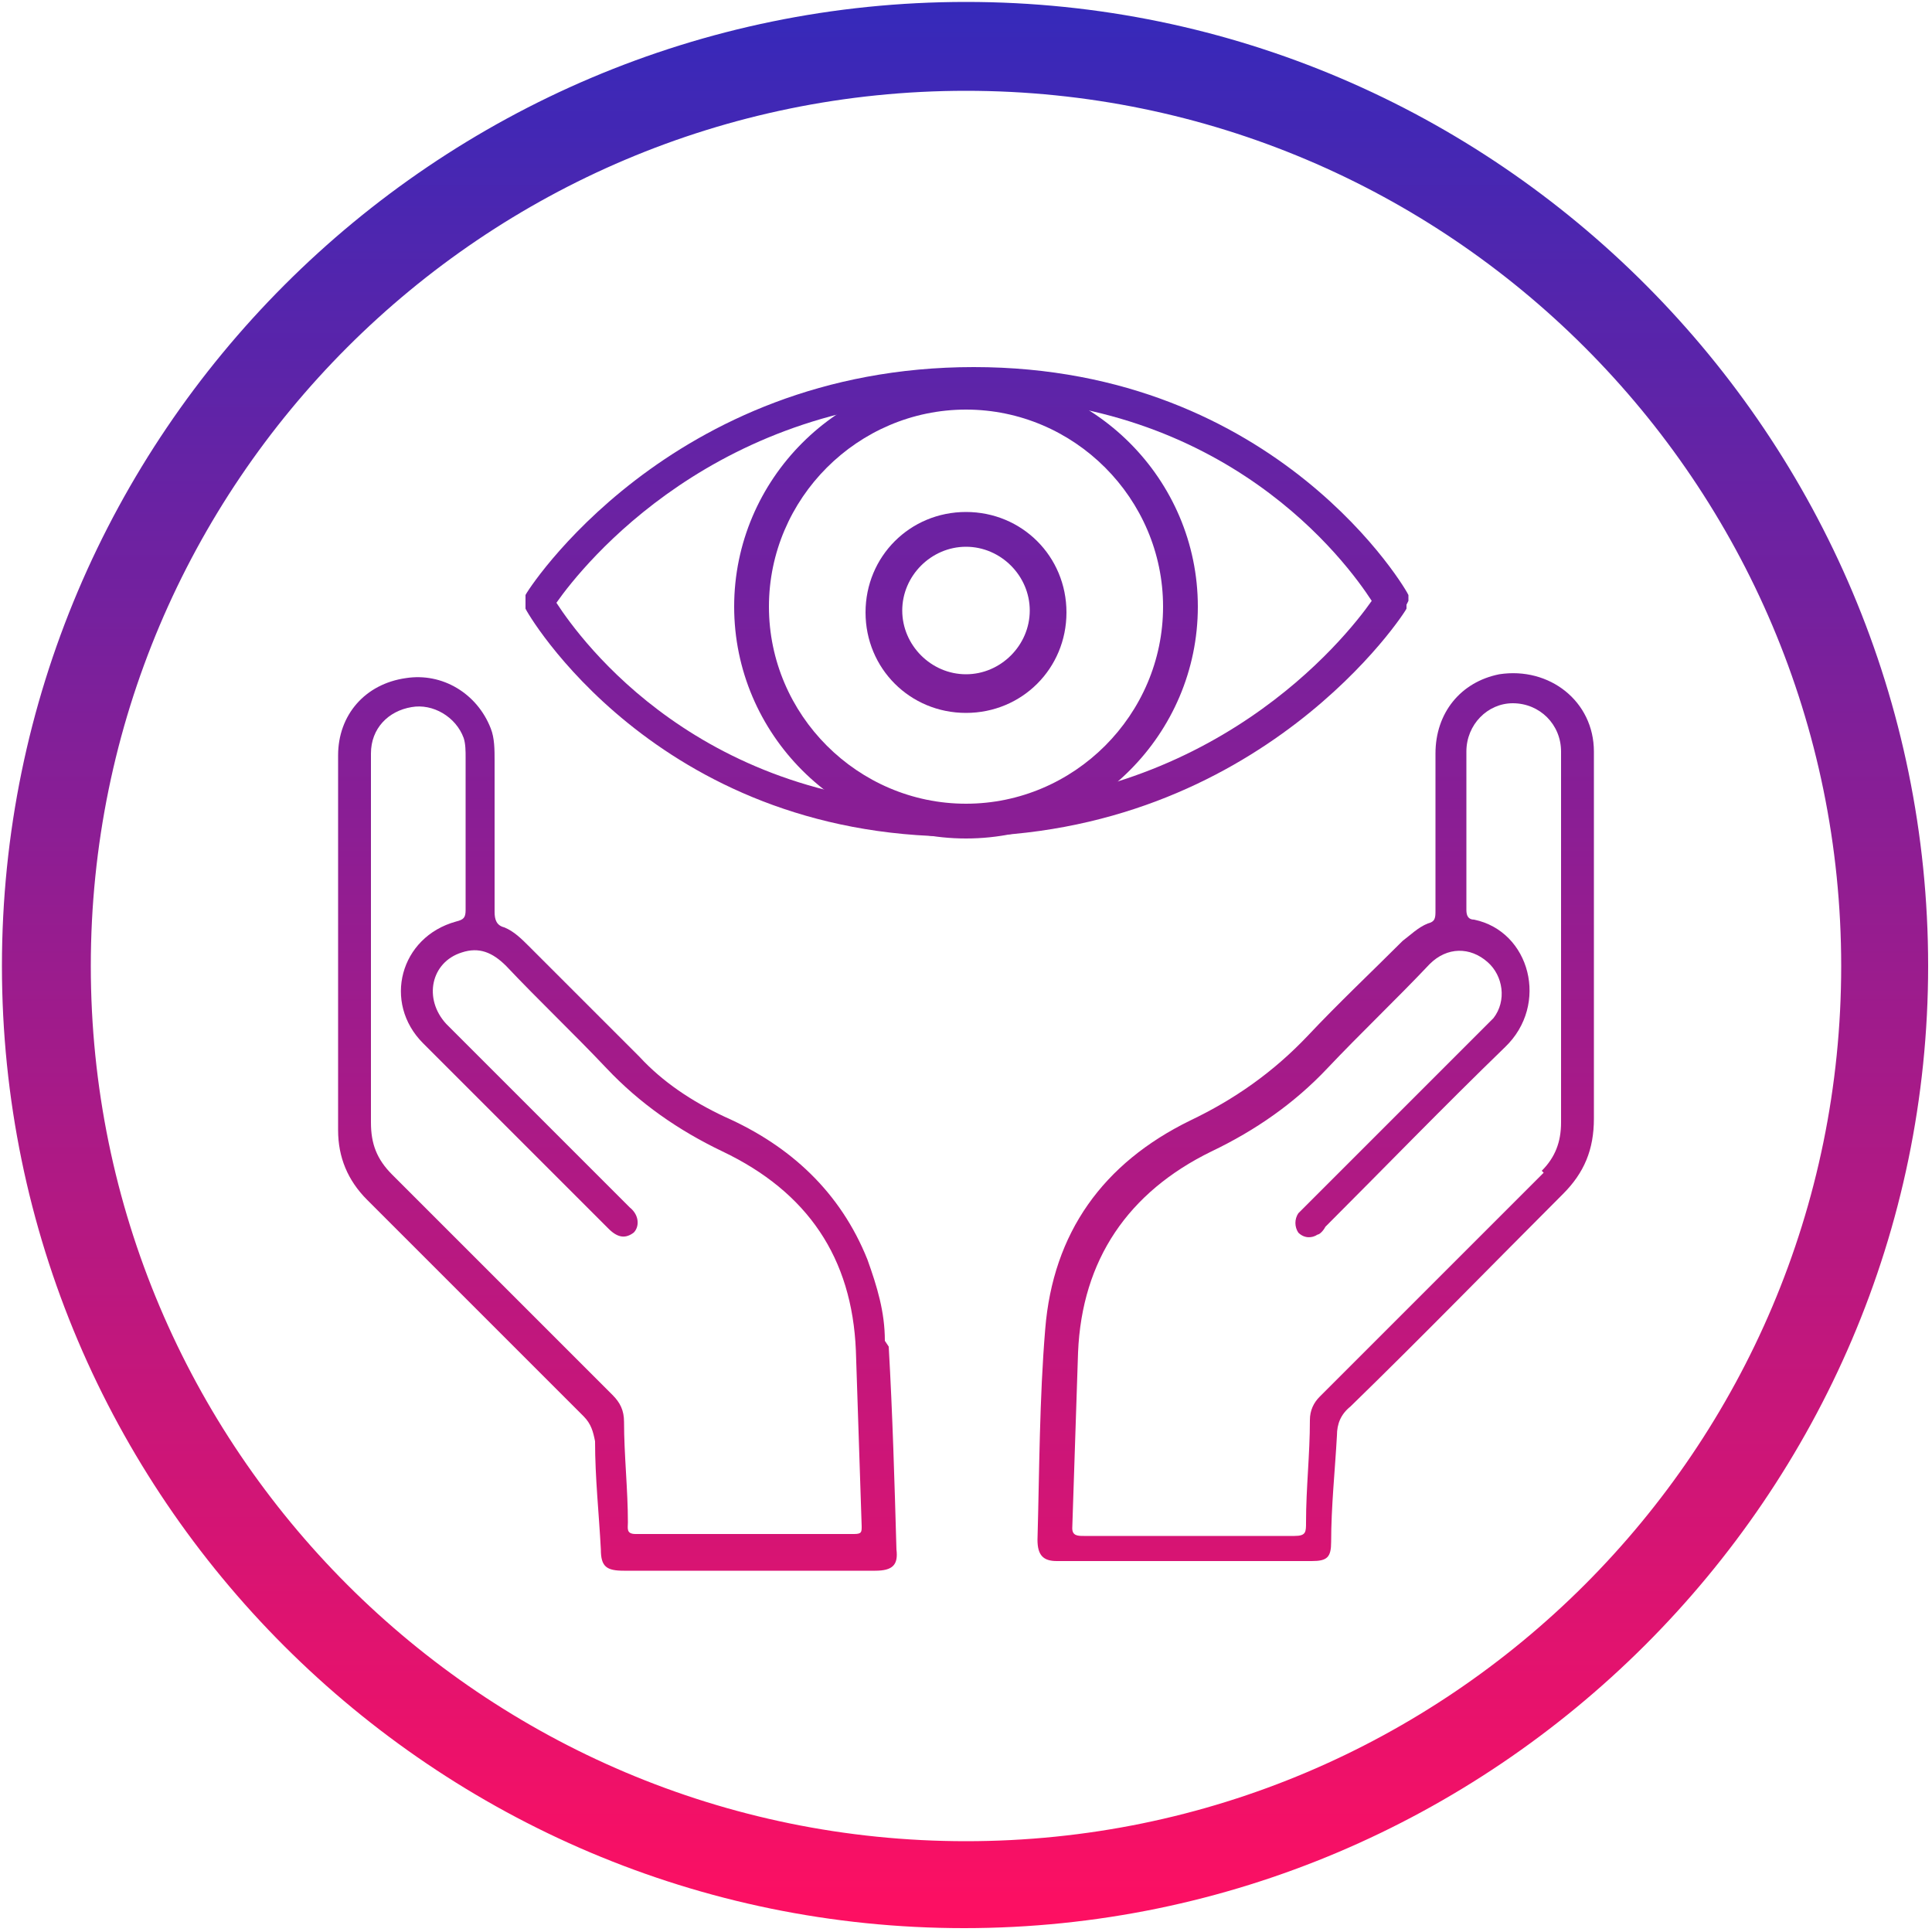
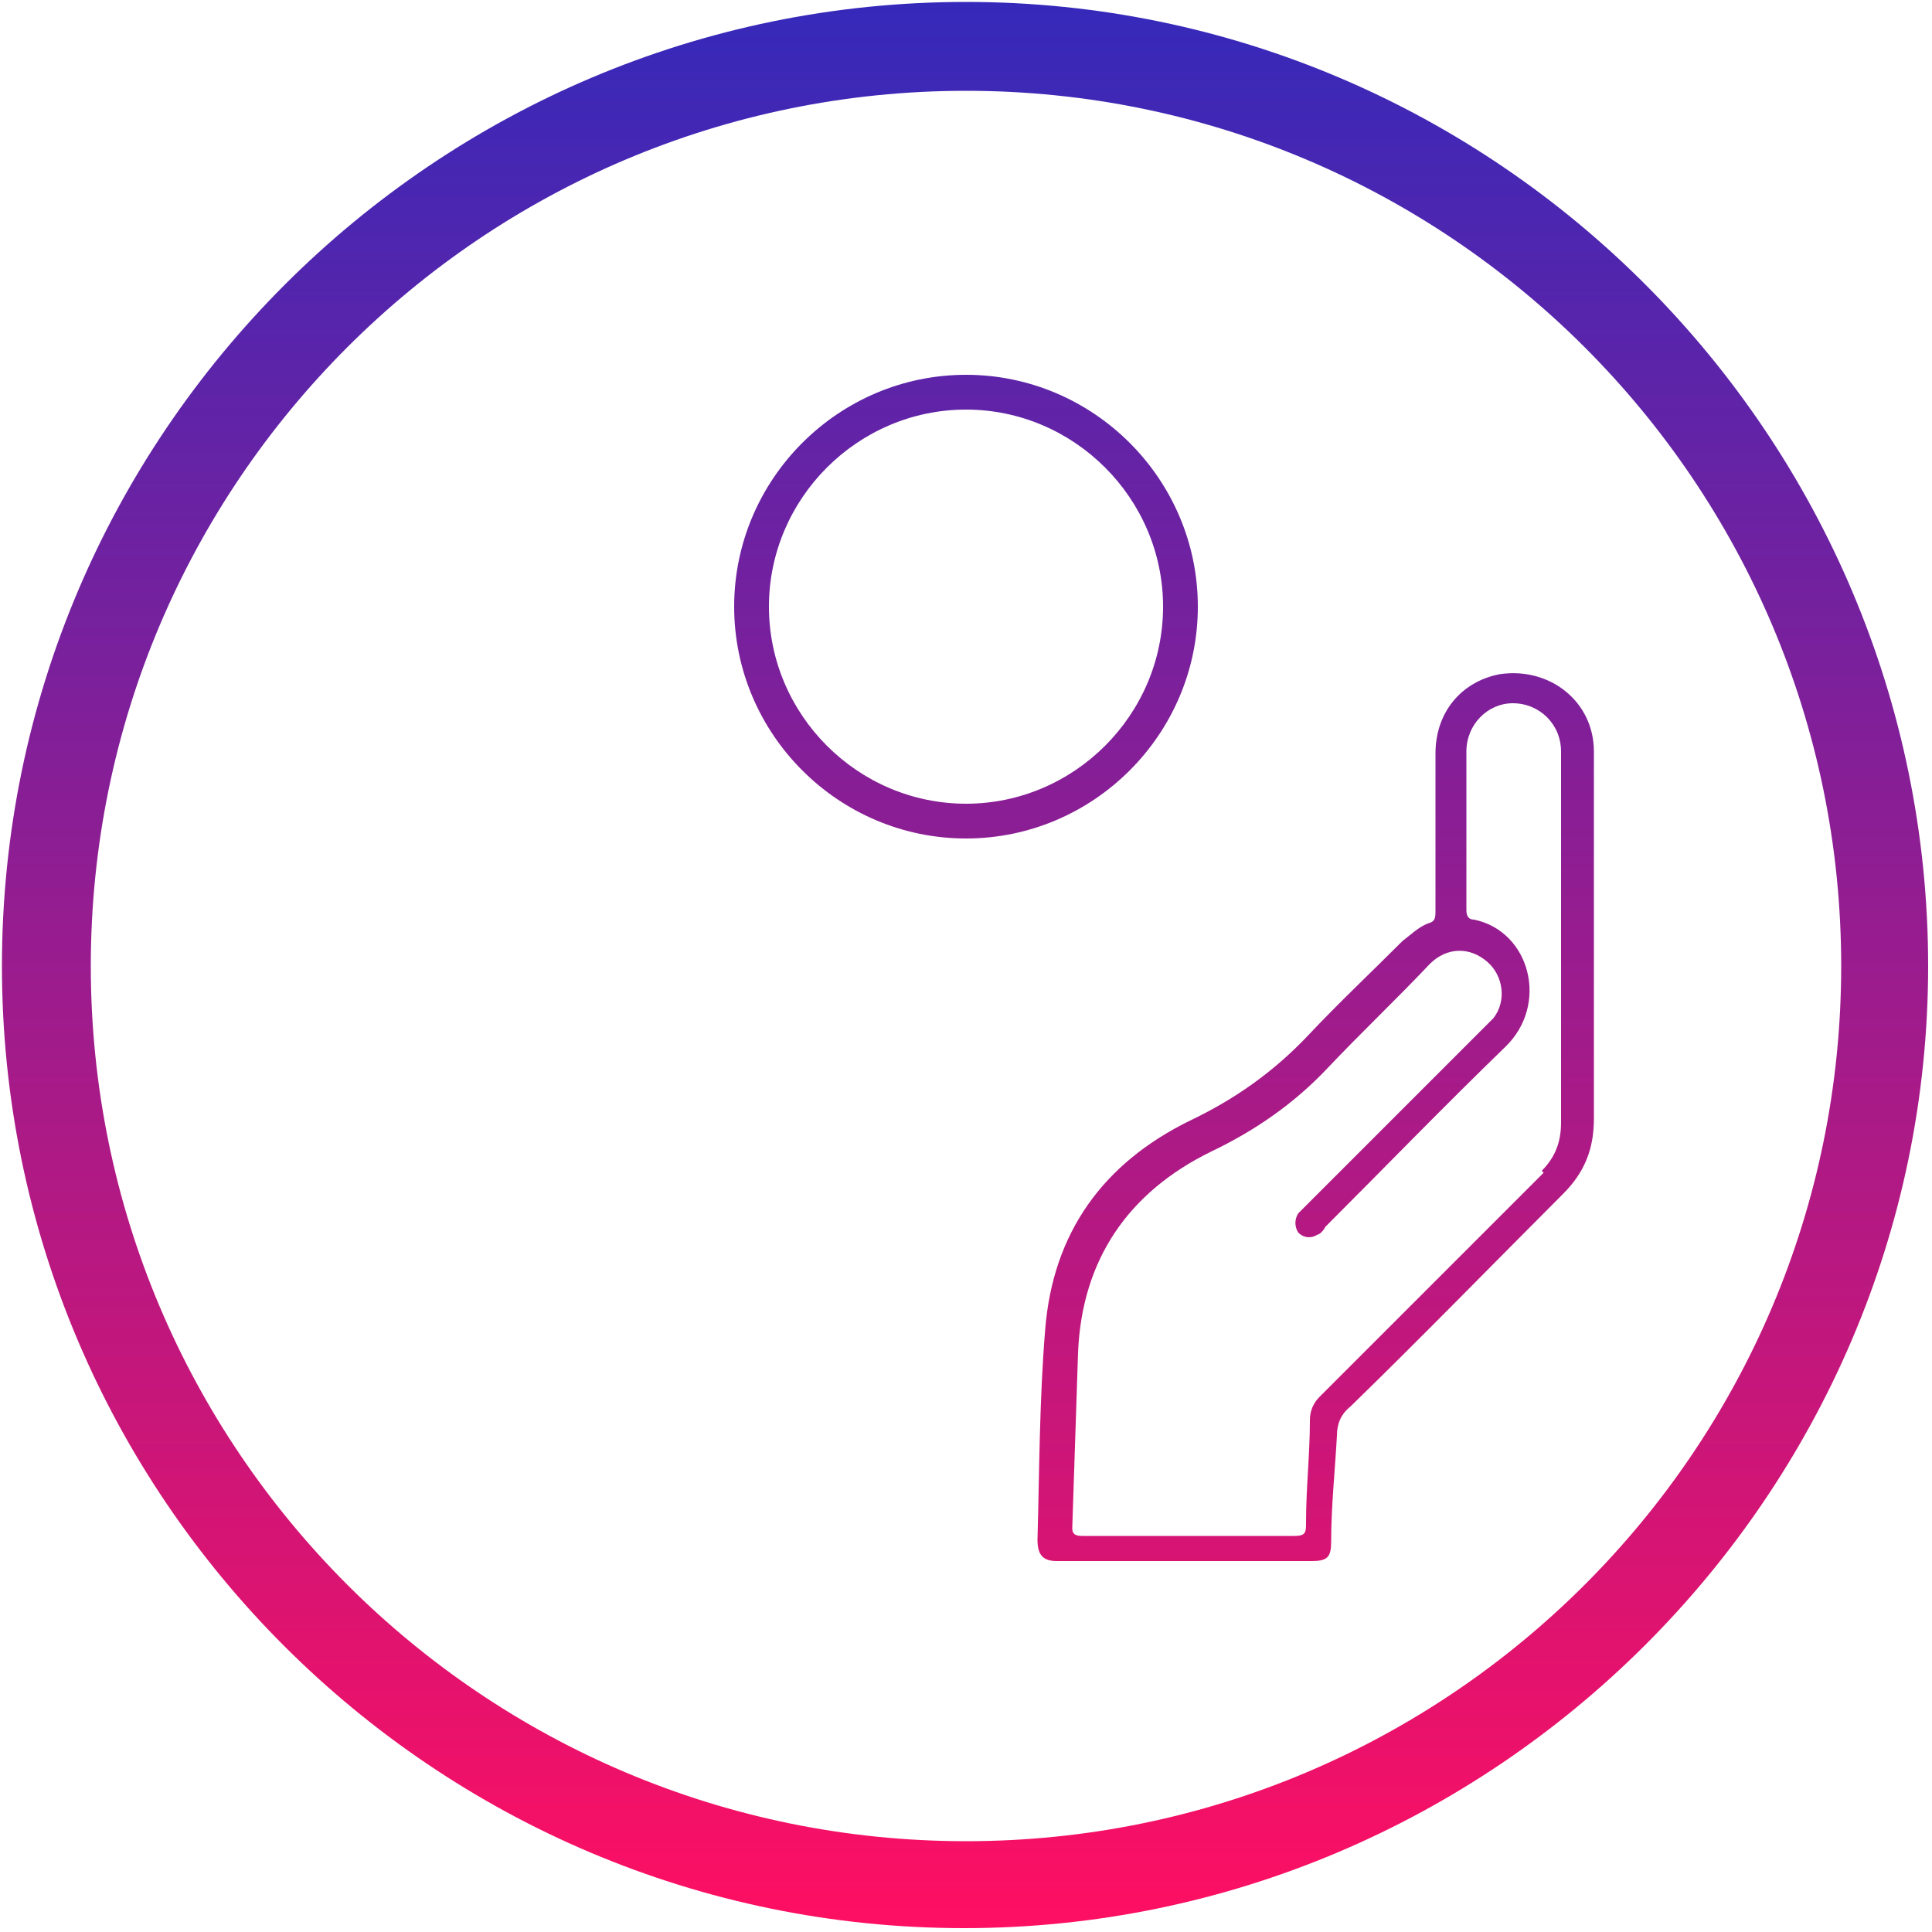
<svg xmlns="http://www.w3.org/2000/svg" xmlns:xlink="http://www.w3.org/1999/xlink" id="Layer_1" data-name="Layer 1" version="1.1" viewBox="0 0 100 100">
  <defs>
    <style>
      .cls-1 {
        fill: url(#linear-gradient);
      }

      .cls-1, .cls-2, .cls-3, .cls-4, .cls-5, .cls-6, .cls-7 {
        stroke-width: 0px;
      }

      .cls-2 {
        fill: url(#linear-gradient-6);
      }

      .cls-3 {
        fill: url(#linear-gradient-5);
      }

      .cls-4 {
        fill: none;
      }

      .cls-5 {
        fill: url(#linear-gradient-2);
      }

      .cls-6 {
        fill: url(#linear-gradient-3);
      }

      .cls-8 {
        clip-path: url(#clippath);
      }

      .cls-7 {
        fill: url(#linear-gradient-4);
      }
    </style>
    <clipPath id="clippath">
      <rect class="cls-4" width="100" height="100" />
    </clipPath>
    <linearGradient id="linear-gradient" x1="50" y1="0" x2="50" y2="99.6" gradientUnits="userSpaceOnUse">
      <stop offset="0" stop-color="#3529ba" />
      <stop offset="1" stop-color="#fe0f62" />
    </linearGradient>
    <linearGradient id="linear-gradient-2" x1="68.2" y1="0" x2="68.2" y2="99.6" xlink:href="#linear-gradient" />
    <linearGradient id="linear-gradient-3" x1="31.7" y1="0" x2="31.7" y2="99.6" xlink:href="#linear-gradient" />
    <linearGradient id="linear-gradient-4" x1="50" x2="50" y2="99.6" xlink:href="#linear-gradient" />
    <linearGradient id="linear-gradient-5" x1="50" x2="50" y2="99.6" xlink:href="#linear-gradient" />
    <linearGradient id="linear-gradient-6" x1="50" x2="50" xlink:href="#linear-gradient" />
  </defs>
  <g class="cls-8">
    <g>
      <path class="cls-1" d="M50,.1C22.5.1.1,22.5.1,50s22.4,49.8,49.8,49.8,49.9-22.4,49.9-49.8S77.5.1,50,.1ZM50,95.3c-25,0-45.3-20.3-45.3-45.3S25,4.7,50,4.7s45.3,20.3,45.3,45.3-20.3,45.3-45.3,45.3Z" />
      <g>
        <g>
          <path class="cls-5" d="M82.5,48.8c0-3.3,0-6.6,0-9.9,0-2.6-2.3-4.4-4.9-4-2,.4-3.3,2-3.3,4.1,0,2.7,0,5.4,0,8.1,0,.4,0,.6-.4.7-.5.2-.9.6-1.3.9-1.6,1.6-3.3,3.2-4.9,4.9-1.8,1.9-3.8,3.3-6.1,4.4-4.5,2.2-7.1,5.8-7.5,10.8-.3,3.6-.3,7.3-.4,10.9,0,.8.3,1.1,1,1.1,4.4,0,8.8,0,13.2,0,.8,0,1-.2,1-1,0-1.8.2-3.7.3-5.5,0-.6.2-1.1.7-1.5,3.7-3.6,7.3-7.3,11-11,1.1-1.1,1.6-2.3,1.6-3.9,0-3.1,0-6.2,0-9.3ZM79.9,60.7c-3.9,3.9-7.7,7.7-11.6,11.6-.3.3-.5.7-.5,1.2,0,1.8-.2,3.5-.2,5.3,0,.5,0,.7-.6.7-3.6,0-7.3,0-10.9,0-.3,0-.6,0-.6-.4.1-3,.2-6,.3-9.1.2-4.8,2.6-8.3,6.9-10.4,2.3-1.1,4.3-2.5,6-4.3,1.7-1.8,3.6-3.6,5.3-5.4.9-.9,2.1-.9,3-.1.8.7,1,2,.3,2.9-.2.2-.4.4-.6.6-3,3-6.1,6.1-9.1,9.1-.1.1-.3.3-.4.4-.2.3-.2.7,0,1,.3.3.7.3,1,.1.1,0,.3-.2.4-.4,3.1-3.1,6.1-6.2,9.3-9.3,2.3-2.2,1.3-6-1.6-6.6-.3,0-.4-.2-.4-.5,0-2.7,0-5.5,0-8.2,0-1.4,1.1-2.5,2.4-2.5,1.4,0,2.5,1.1,2.5,2.5,0,3.3,0,6.5,0,9.8,0,3.1,0,6.3,0,9.4,0,1-.3,1.8-1,2.5Z" />
-           <path class="cls-6" d="M45.8,69.4c0-1.5-.4-2.8-.9-4.2-1.4-3.5-4-5.9-7.4-7.4-1.7-.8-3.2-1.8-4.4-3.1-1.9-1.9-3.8-3.8-5.7-5.7-.4-.4-.8-.8-1.3-1-.4-.1-.5-.4-.5-.8,0-2.6,0-5.2,0-7.8,0-.6,0-1.2-.2-1.7-.7-1.8-2.5-2.9-4.4-2.6-2.1.3-3.5,1.9-3.5,4,0,3.3,0,6.6,0,9.9,0,3.2,0,6.3,0,9.5,0,1.4.5,2.6,1.5,3.6,3.7,3.7,7.5,7.5,11.2,11.2.4.4.5.8.6,1.3,0,1.9.2,3.7.3,5.6,0,.9.3,1.1,1.2,1.1,4.3,0,8.7,0,13,0,.9,0,1.2-.3,1.1-1.1-.1-3.5-.2-7-.4-10.5ZM44.1,79.4c-3.7,0-7.5,0-11.2,0-.5,0-.4-.3-.4-.6,0-1.7-.2-3.5-.2-5.2,0-.6-.2-1-.6-1.4-3.8-3.8-7.6-7.6-11.4-11.4-.8-.8-1.1-1.6-1.1-2.7,0-3.1,0-6.2,0-9.3,0-3.3,0-6.5,0-9.8,0-1.3.9-2.2,2.1-2.4,1.1-.2,2.3.5,2.7,1.6.1.3.1.7.1,1,0,2.6,0,5.3,0,7.9,0,.4-.1.5-.5.6-2.9.8-3.8,4.2-1.7,6.3,3.2,3.2,6.4,6.4,9.6,9.6.5.5.9.5,1.3.2.3-.3.3-.9-.2-1.3-3.2-3.2-6.3-6.3-9.5-9.5-1.2-1.3-.8-3.2.8-3.7.9-.3,1.6,0,2.3.7,1.7,1.8,3.5,3.5,5.2,5.3,1.7,1.8,3.7,3.2,6,4.3,4.4,2.1,6.7,5.5,6.9,10.3.1,3,.2,6.1.3,9.1,0,.3,0,.4-.4.4Z" />
        </g>
        <g>
-           <path class="cls-7" d="M72.9,31.1c0,0,0-.1,0-.2,0,0,0,0,0,0,0,0,0,0,0,0,0,0,0,0,0-.1,0-.1-6.7-11.8-22.5-11.8s-23.2,11.7-23.2,11.8c0,0,0,0,0,.1s0,0,0,0c0,0,0,0,0,0,0,0,0,.1,0,.2,0,0,0,.1,0,.2,0,0,0,0,0,0,0,0,0,0,0,.1,0,0,0,0,0,.1,0,.1,6.7,11.8,22.4,11.8s23.2-11.7,23.2-11.8c0,0,0,0,0,0,0,0,0,0,0-.1,0,0,0,0,0,0,0,0,0,0,0-.1ZM71,31.1c-1.4,2-8.3,10.6-21.5,10.6s-19.4-8.5-20.7-10.5c1.4-2,8.3-10.6,21.5-10.6s19.4,8.5,20.7,10.5Z" />
          <path class="cls-3" d="M50,43.4c-6.6,0-12-5.4-12-12s5.4-12,12-12,12,5.4,12,12-5.4,12-12,12ZM50,21.2c-5.6,0-10.2,4.6-10.2,10.2s4.6,10.2,10.2,10.2,10.2-4.6,10.2-10.2-4.6-10.2-10.2-10.2Z" />
-           <path class="cls-2" d="M50,36.9c-2.9,0-5.2-2.3-5.2-5.2s2.3-5.2,5.2-5.2,5.2,2.3,5.2,5.2-2.3,5.2-5.2,5.2ZM50,28.3c-1.8,0-3.3,1.5-3.3,3.3s1.5,3.3,3.3,3.3,3.3-1.5,3.3-3.3-1.5-3.3-3.3-3.3Z" />
        </g>
      </g>
    </g>
  </g>
</svg>